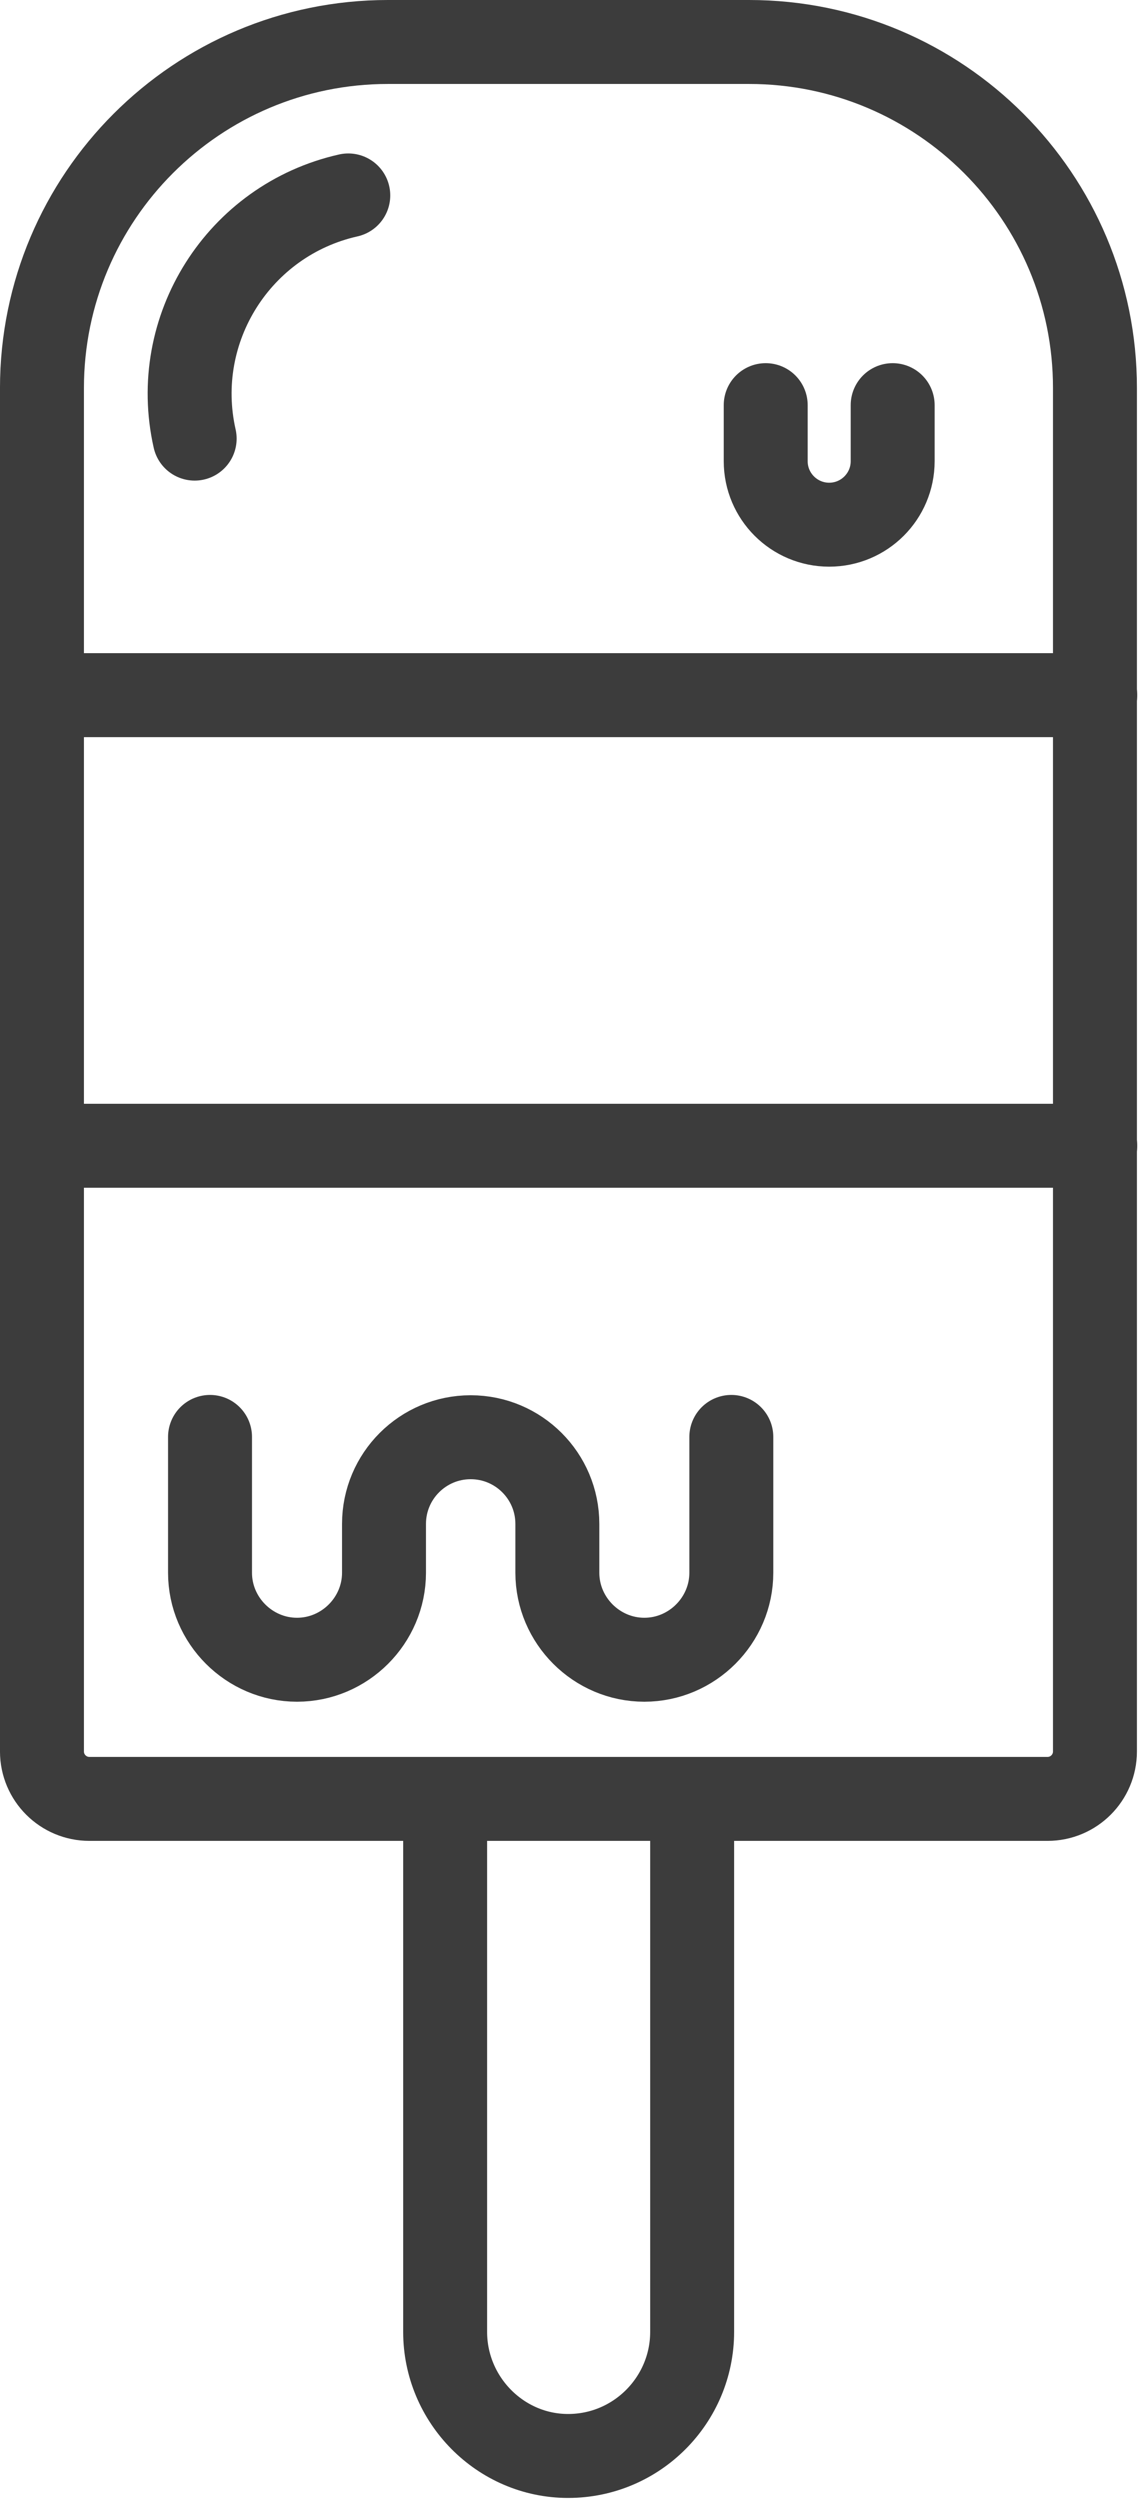
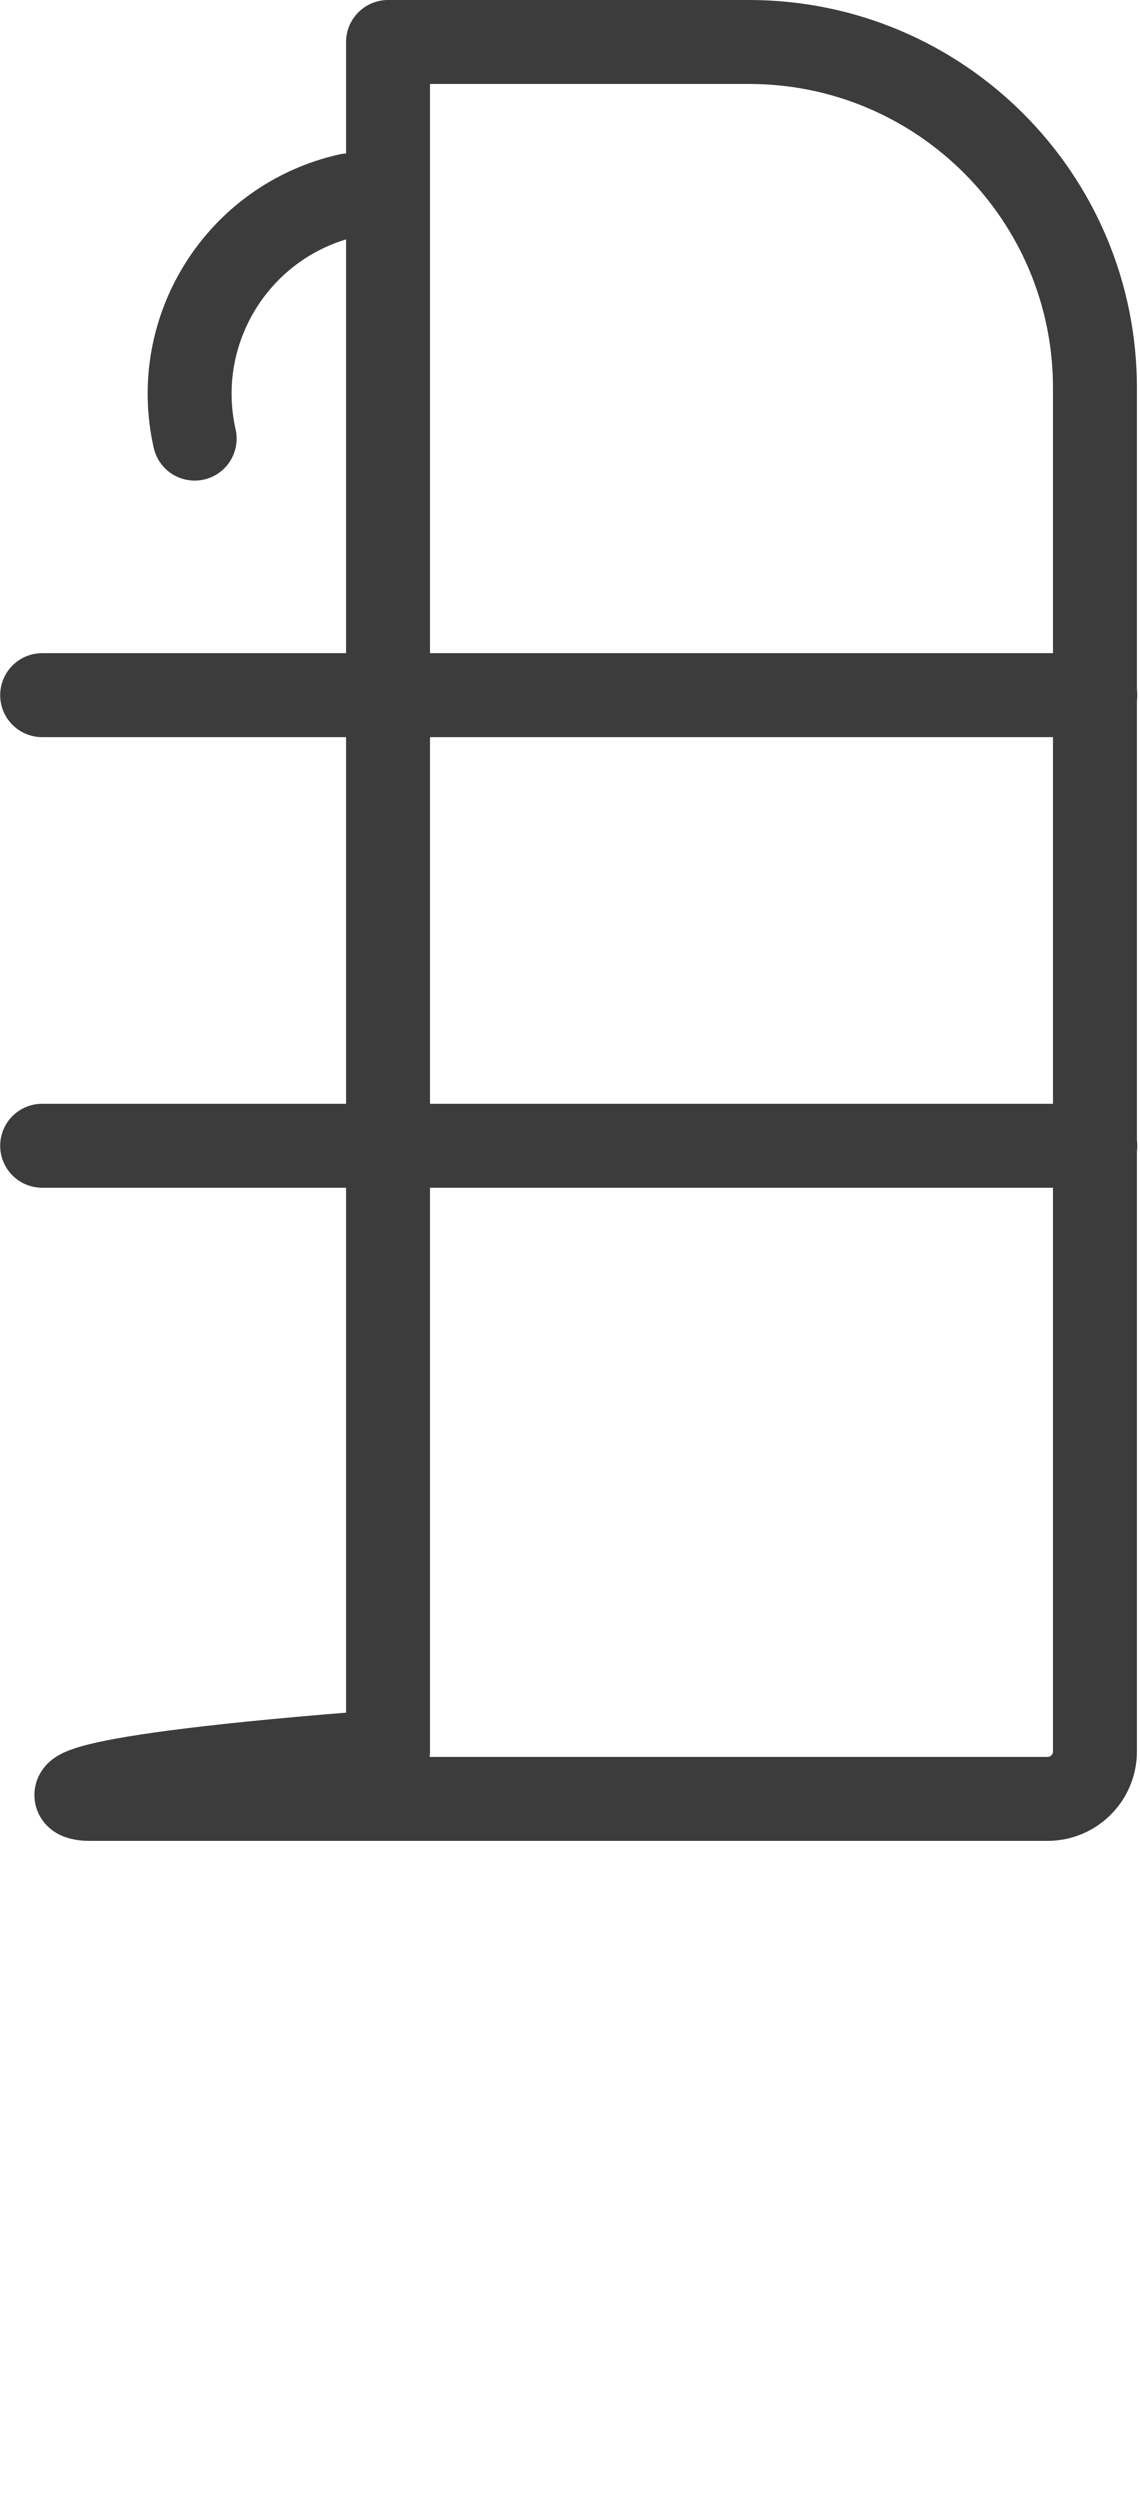
<svg xmlns="http://www.w3.org/2000/svg" width="208" height="456" viewBox="0 0 208 456" fill="none">
-   <path d="M126.287 328.232V425.357C126.287 437.744 116.217 447.987 103.657 447.987C91.27 447.987 81.219 437.725 81.219 425.357V328.232" stroke="#3C3C3C" stroke-width="15.316" stroke-miterlimit="10" stroke-linecap="round" stroke-linejoin="round" />
-   <path d="M136.658 7.658H70.798C35.934 7.658 7.656 35.936 7.656 70.8V319.48C7.656 324.267 11.543 328.134 16.31 328.134H191.127C195.913 328.134 199.781 324.247 199.781 319.48V70.8C199.8 35.936 171.541 7.658 136.658 7.658Z" stroke="#3C3C3C" stroke-width="15.316" stroke-miterlimit="10" stroke-linecap="round" stroke-linejoin="round" />
+   <path d="M136.658 7.658H70.798V319.48C7.656 324.267 11.543 328.134 16.31 328.134H191.127C195.913 328.134 199.781 324.247 199.781 319.48V70.8C199.8 35.936 171.541 7.658 136.658 7.658Z" stroke="#3C3C3C" stroke-width="15.316" stroke-miterlimit="10" stroke-linecap="round" stroke-linejoin="round" />
  <path d="M63.547 35.648C43.559 40.147 31 60.02 35.518 80.008" stroke="#3C3C3C" stroke-width="15.316" stroke-miterlimit="10" stroke-linecap="round" stroke-linejoin="round" />
  <path d="M199.835 126.802H7.691" stroke="#3C3C3C" stroke-width="15.316" stroke-miterlimit="10" stroke-linecap="round" stroke-linejoin="round" />
  <path d="M199.835 208.995H7.691" stroke="#3C3C3C" stroke-width="15.316" stroke-miterlimit="10" stroke-linecap="round" stroke-linejoin="round" />
-   <path d="M38.32 262.104V286.878C38.32 295.589 45.481 302.75 54.192 302.75C62.903 302.75 70.064 295.589 70.064 286.878V277.975C70.064 269.245 77.147 262.161 85.878 262.161C94.608 262.161 101.692 269.245 101.692 277.975V286.878C101.692 295.589 108.852 302.75 117.563 302.75C126.275 302.75 133.435 295.589 133.435 286.878V262.104" stroke="#3C3C3C" stroke-width="15.316" stroke-miterlimit="10" stroke-linecap="round" stroke-linejoin="round" />
-   <path d="M162.873 73.901V84.125C162.873 90.519 157.685 95.708 151.29 95.708C144.895 95.708 139.707 90.519 139.707 84.125V73.901" stroke="#3C3C3C" stroke-width="15.316" stroke-miterlimit="10" stroke-linecap="round" stroke-linejoin="round" />
</svg>